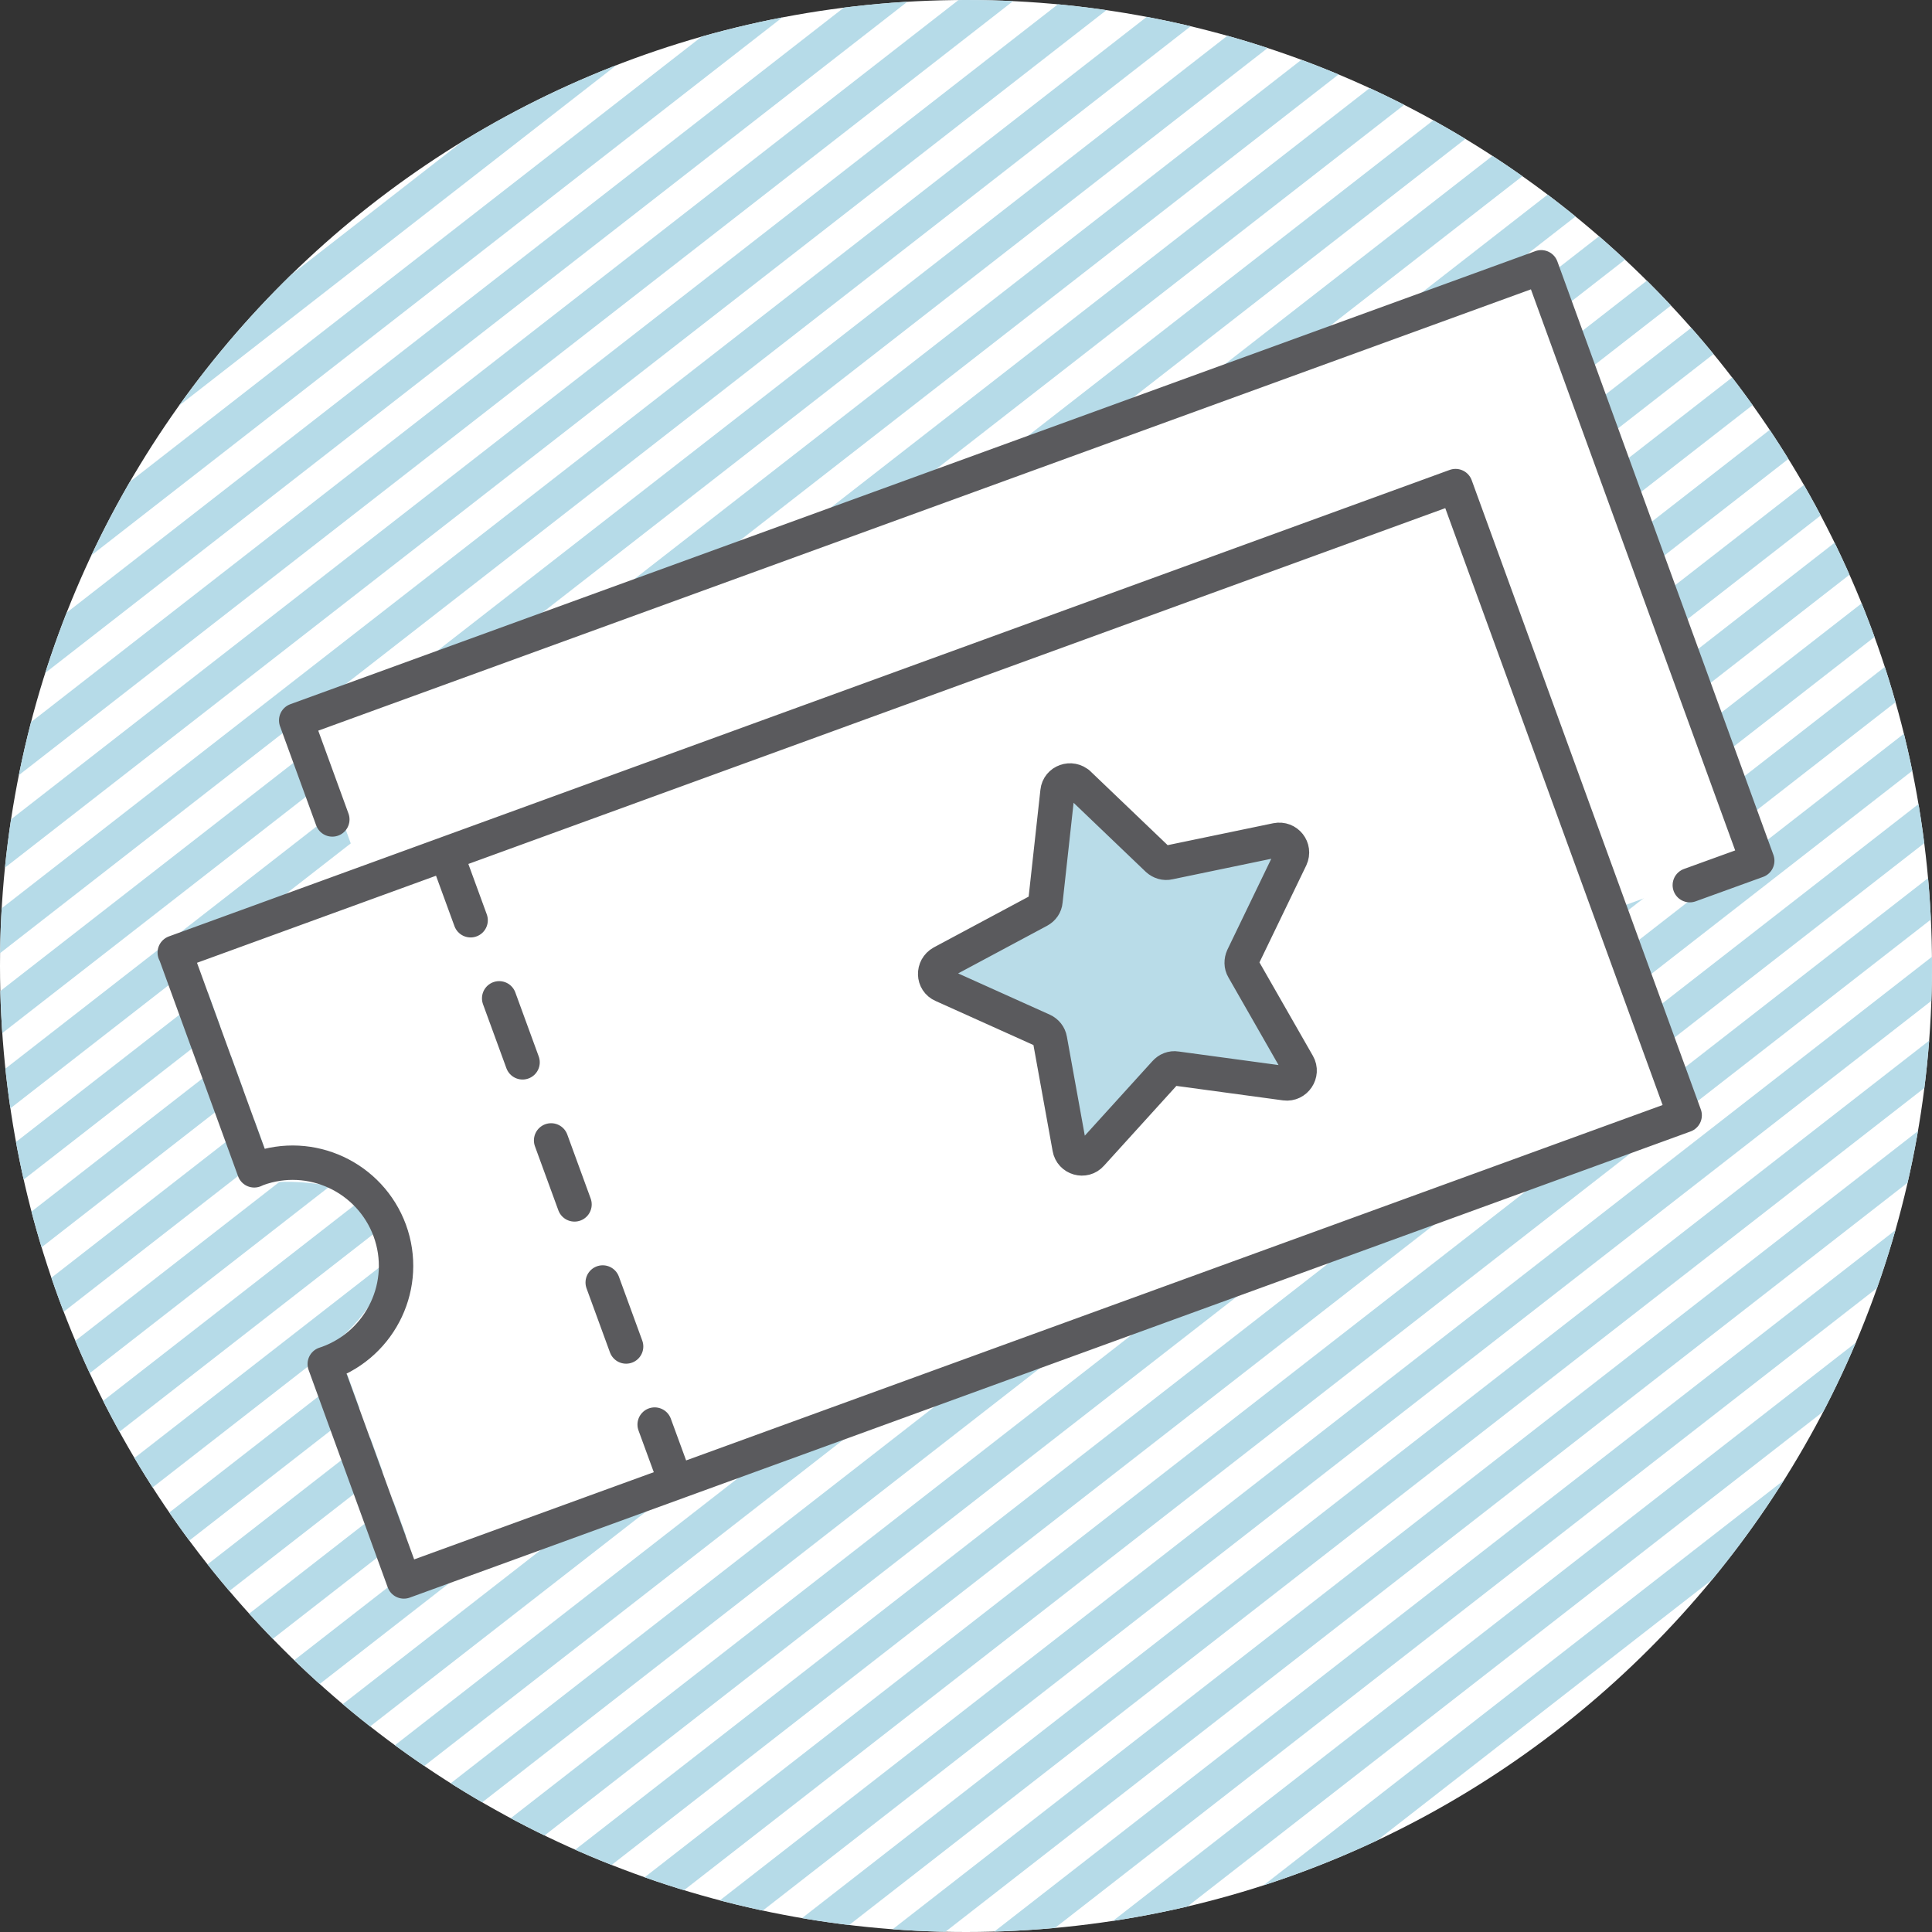
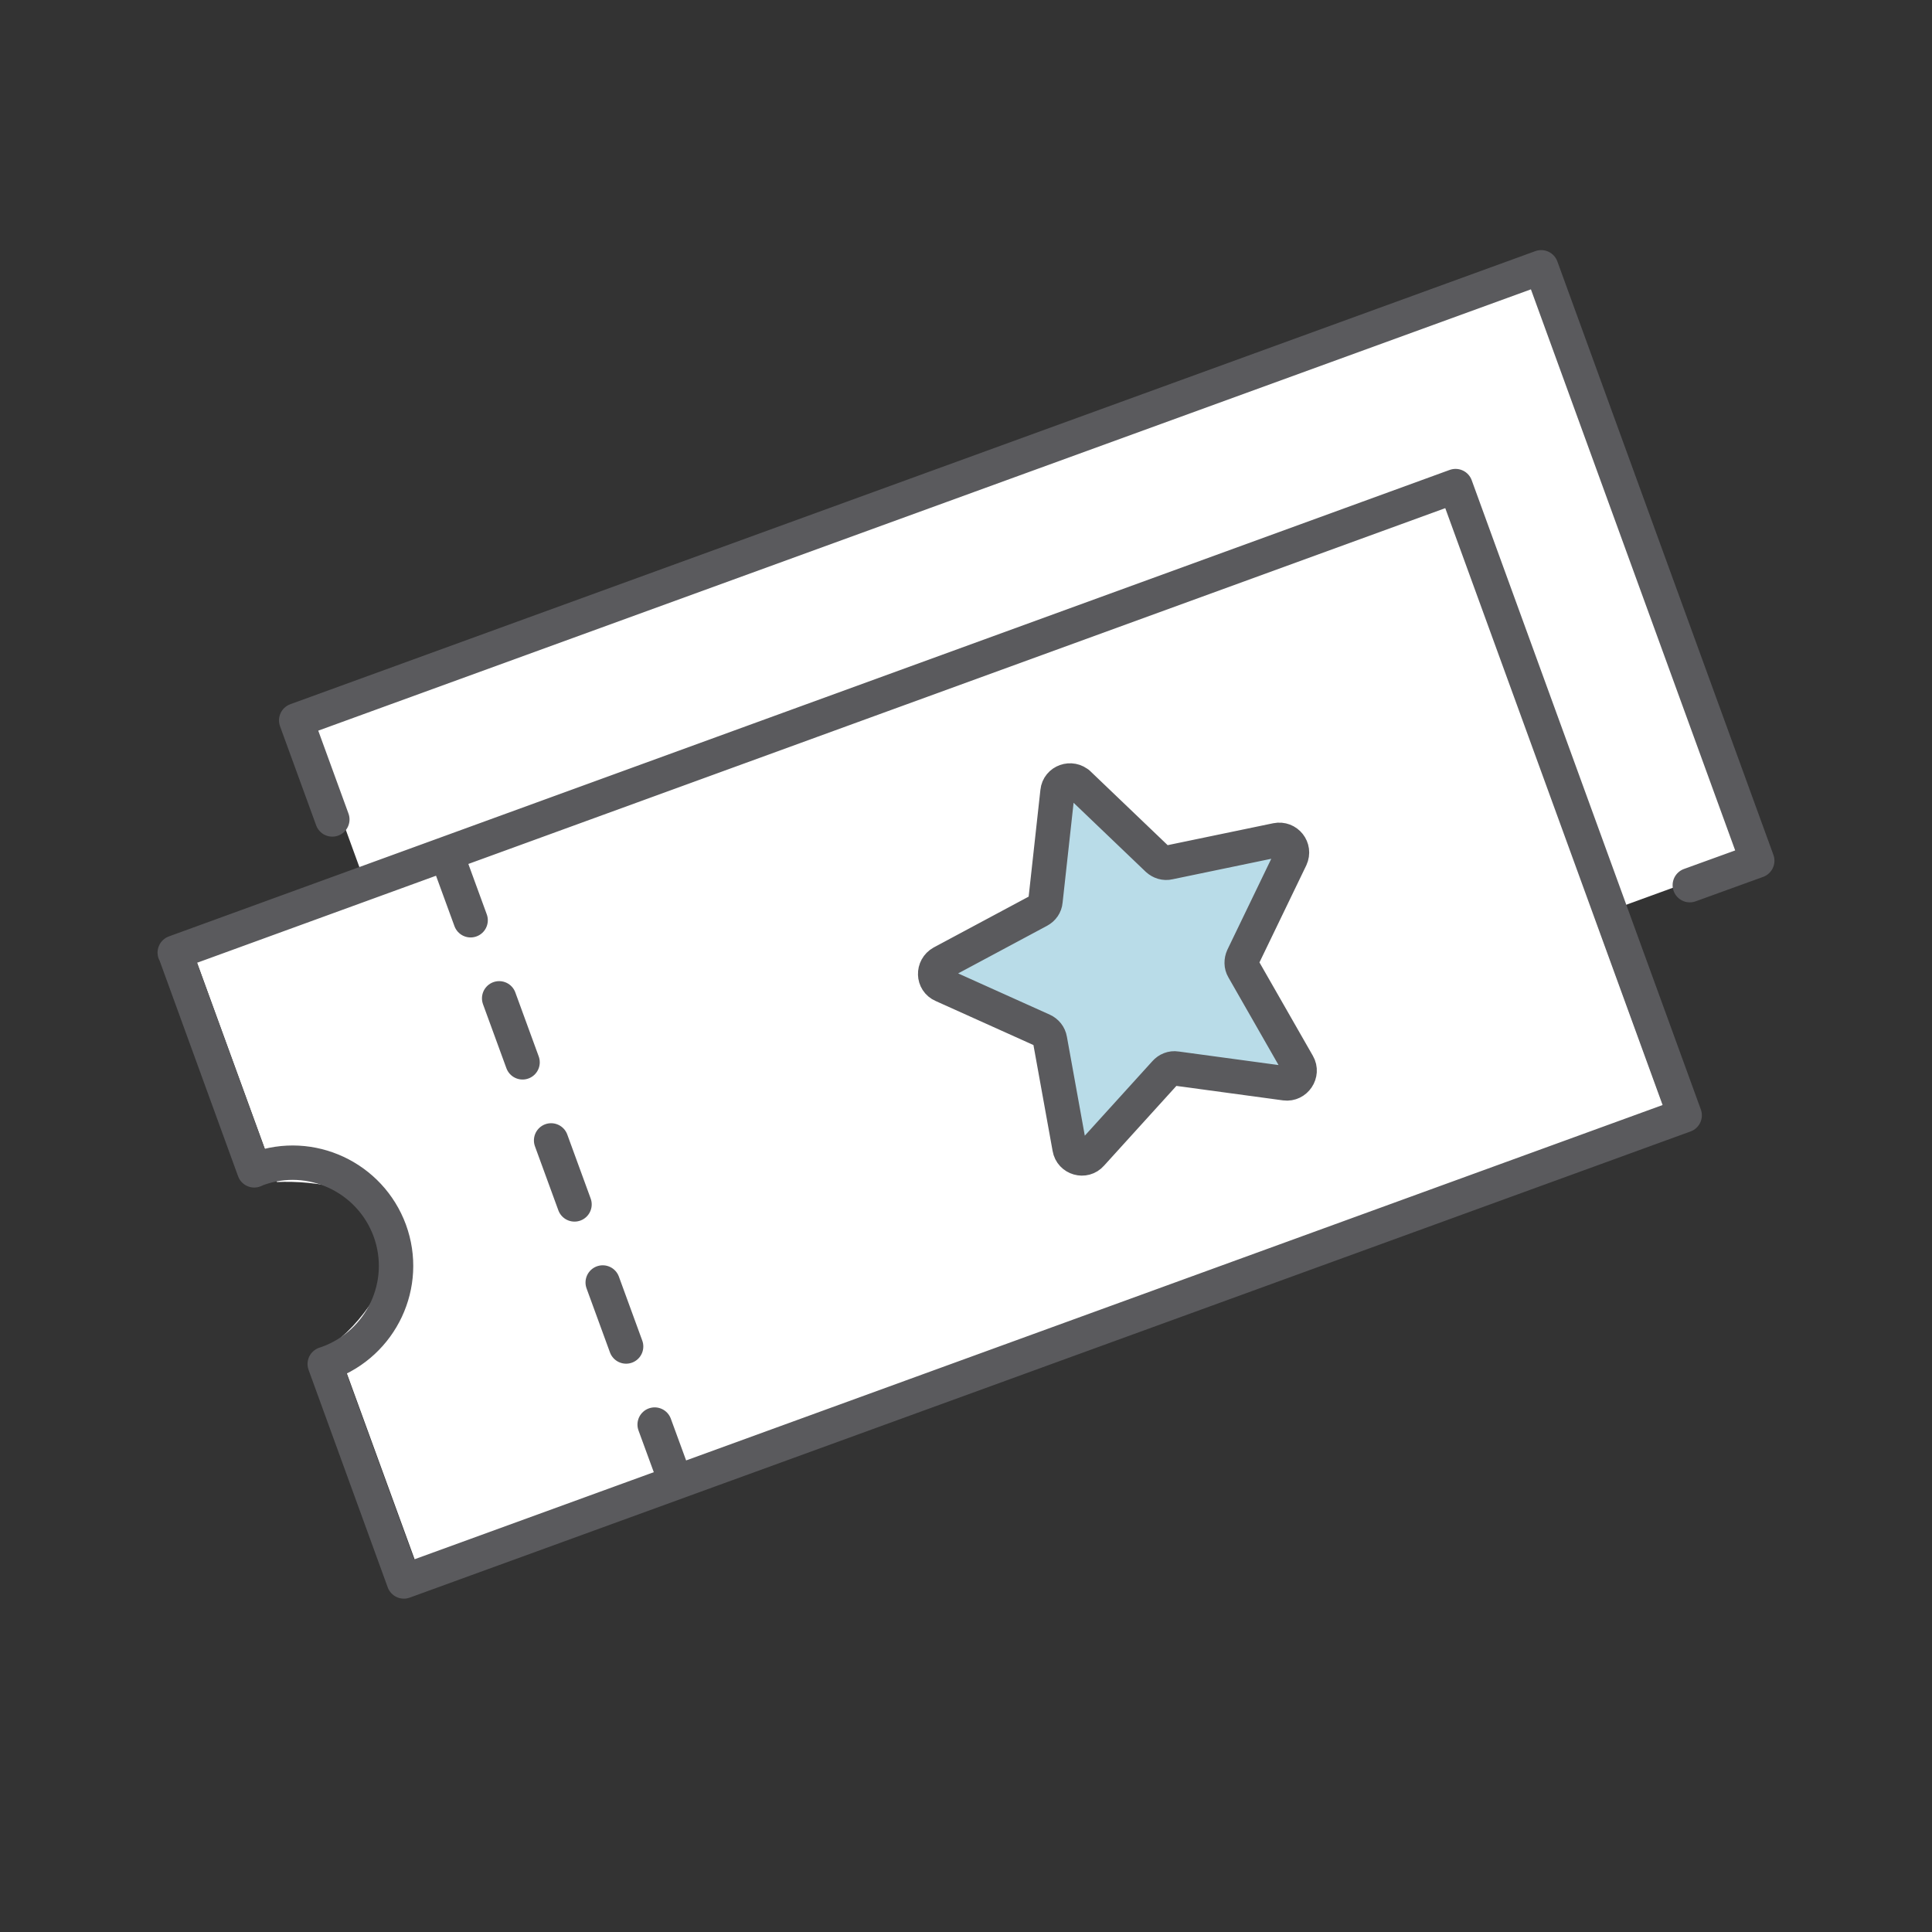
<svg xmlns="http://www.w3.org/2000/svg" id="Layer_2" data-name="Layer 2" viewBox="0 0 56.16 56.16">
  <rect x="0" y="0" width="56.16" height="56.16" fill="#333333" stroke="none" />
  <defs>
    <style>
      .cls-1 {
        stroke: #5a5a5d;
        stroke-linecap: round;
        stroke-linejoin: round;
      }

      .cls-1, .cls-2, .cls-3 {
        fill: none;
      }

      .cls-2, .cls-4, .cls-5 {
        stroke-width: 0px;
      }

      .cls-4 {
        fill: #fff;
      }

      .cls-6 {
        clip-path: url(#clippath);
      }

      .cls-5 {
        fill: #b9dce8;
      }

      .cls-3 {
        stroke: #b6dbe8;
      }
    </style>
    <clipPath id="clippath">
      <path class="cls-2" d="m0,28.08c0,15.51,12.57,28.08,28.08,28.08s28.08-12.57,28.08-28.08S43.59,0,28.08,0,0,12.57,0,28.08" />
    </clipPath>
  </defs>
  <g id="Layer_1-2" data-name="Layer 1">
-     <path class="cls-4" d="m28.08,56.16c15.51,0,28.08-12.57,28.08-28.08S43.59,0,28.08,0,0,12.57,0,28.08s12.57,28.08,28.08,28.08" />
    <g class="cls-6">
-       <path class="cls-3" d="m125.11-8.62L21,72.43M27.56-8.62l-104.11,81.05M76.33-8.62L-27.78,72.43M100.72-8.62L-3.39,72.43M3.17-8.62l-104.11,81.05M149.5-8.62L45.39,72.43m6.56-81.05L-52.17,72.43M112.92-8.62L8.8,72.43M15.36-8.62l-104.11,81.05M161.69-8.62L57.58,72.43m6.56-81.05L-39.97,72.43M88.53-8.62L-15.58,72.43M137.31-8.62L33.19,72.43m6.56-81.05l-104.11,81.05M119.01-8.62L14.9,72.43M21.46-8.62l-104.11,81.05M70.24-8.62L-33.88,72.43M94.63-8.62L-9.49,72.43M143.4-8.62L39.29,72.43m6.56-81.05L-58.26,72.43M106.82-8.62L2.71,72.43M9.27-8.62l-104.11,81.05M155.6-8.62L51.48,72.43m6.56-81.05L-46.07,72.43M82.43-8.62L-21.68,72.43M131.21-8.62L27.09,72.43m6.56-81.05l-104.11,81.05M122.06-8.62L17.95,72.43M24.51-8.62l-104.11,81.05M73.29-8.62L-30.83,72.43M97.68-8.62L-6.44,72.43M.12-8.62l-104.11,81.05M146.45-8.62L42.34,72.43m6.56-81.05L-55.21,72.43M109.87-8.62L5.76,72.43M12.32-8.62l-104.11,81.05M158.64-8.62L54.53,72.43m6.56-81.05L-43.02,72.43M85.48-8.62L-18.63,72.43M134.26-8.62L30.14,72.43m6.56-81.05l-104.11,81.05M115.97-8.62L11.85,72.43M18.41-8.62l-104.11,81.05M67.19-8.62L-36.92,72.43M91.58-8.62L-12.54,72.43M140.35-8.62L36.24,72.43m6.56-81.05L-61.31,72.43M103.77-8.62L-.34,72.43M6.22-8.62l-104.11,81.05M152.55-8.62L48.43,72.43m6.56-81.05L-49.12,72.43M79.38-8.62L-24.73,72.43M128.16-8.62L24.05,72.43M30.61-8.62l-104.11,81.05" />
-     </g>
+       </g>
    <path class="cls-4" d="m51.39,24.79l-6.16-16.93L8.94,21.07l2.27,6.23c1.08-.07,2.86.13,3.25,1.19.39,1.06-.76,2.63-1.63,3.27l2.27,6.25,36.29-13.21Z" />
    <path class="cls-4" d="m48.42,32.33l-6.44-17.69L5.68,27.85l2.37,6.51c1.08-.05,2.88.18,3.29,1.28.4,1.11-.73,2.72-1.59,3.37l2.38,6.53,36.29-13.21Z" />
    <polygon class="cls-5" points="30.29 26.22 27.25 28.11 30.45 30.15 31.21 33.29 34.12 30.93 37.69 31.07 35.93 27.98 37.1 24.67 33.74 25.22 31.1 22.87 30.29 26.22" />
    <path class="cls-1" d="m9.66,23.82l-1.05-2.88L44.8,7.77l6.28,17.25-1.96.71m-44.03,1.97l2.3,6.32.09-.04c1.56-.57,3.28.24,3.85,1.79.57,1.56-.24,3.28-1.8,3.85l-.09.03,2.3,6.32,37.23-13.55-6.66-18.29L5.08,27.69h0Zm7.91-2.81l.68,1.86m.83,2.27l.68,1.86m.83,2.27l.68,1.86m.82,2.27l.68,1.86m.83,2.27l.59,1.61m11.72-20.25l2.31,2.21c.09.08.21.12.33.09l3.13-.65c.3-.06.54.24.41.52l-1.39,2.88c-.05.11-.05.24.01.34l1.59,2.78c.15.26-.07.59-.37.55l-3.17-.43c-.12-.02-.24.03-.32.12l-2.15,2.37c-.2.23-.58.12-.63-.18l-.57-3.15c-.02-.12-.1-.22-.21-.27l-2.91-1.31c-.28-.12-.29-.51-.02-.66l2.82-1.51c.11-.06.18-.16.19-.28l.35-3.18c.03-.3.4-.43.62-.22h0Z" />
  </g>
</svg>